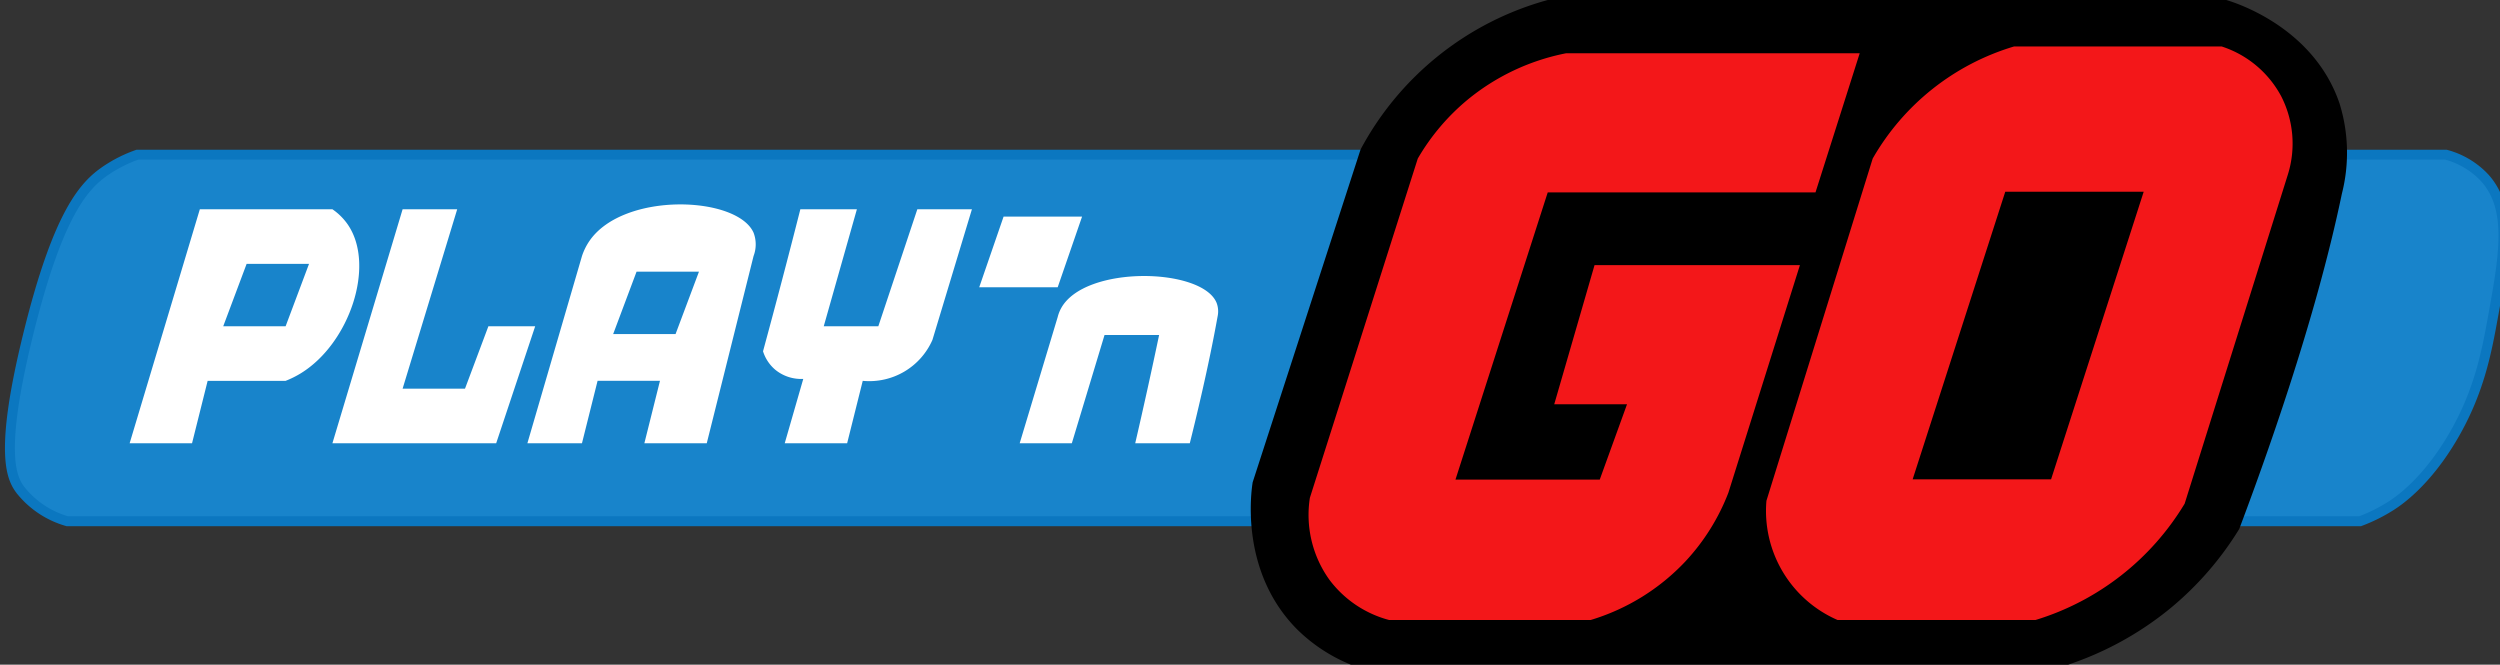
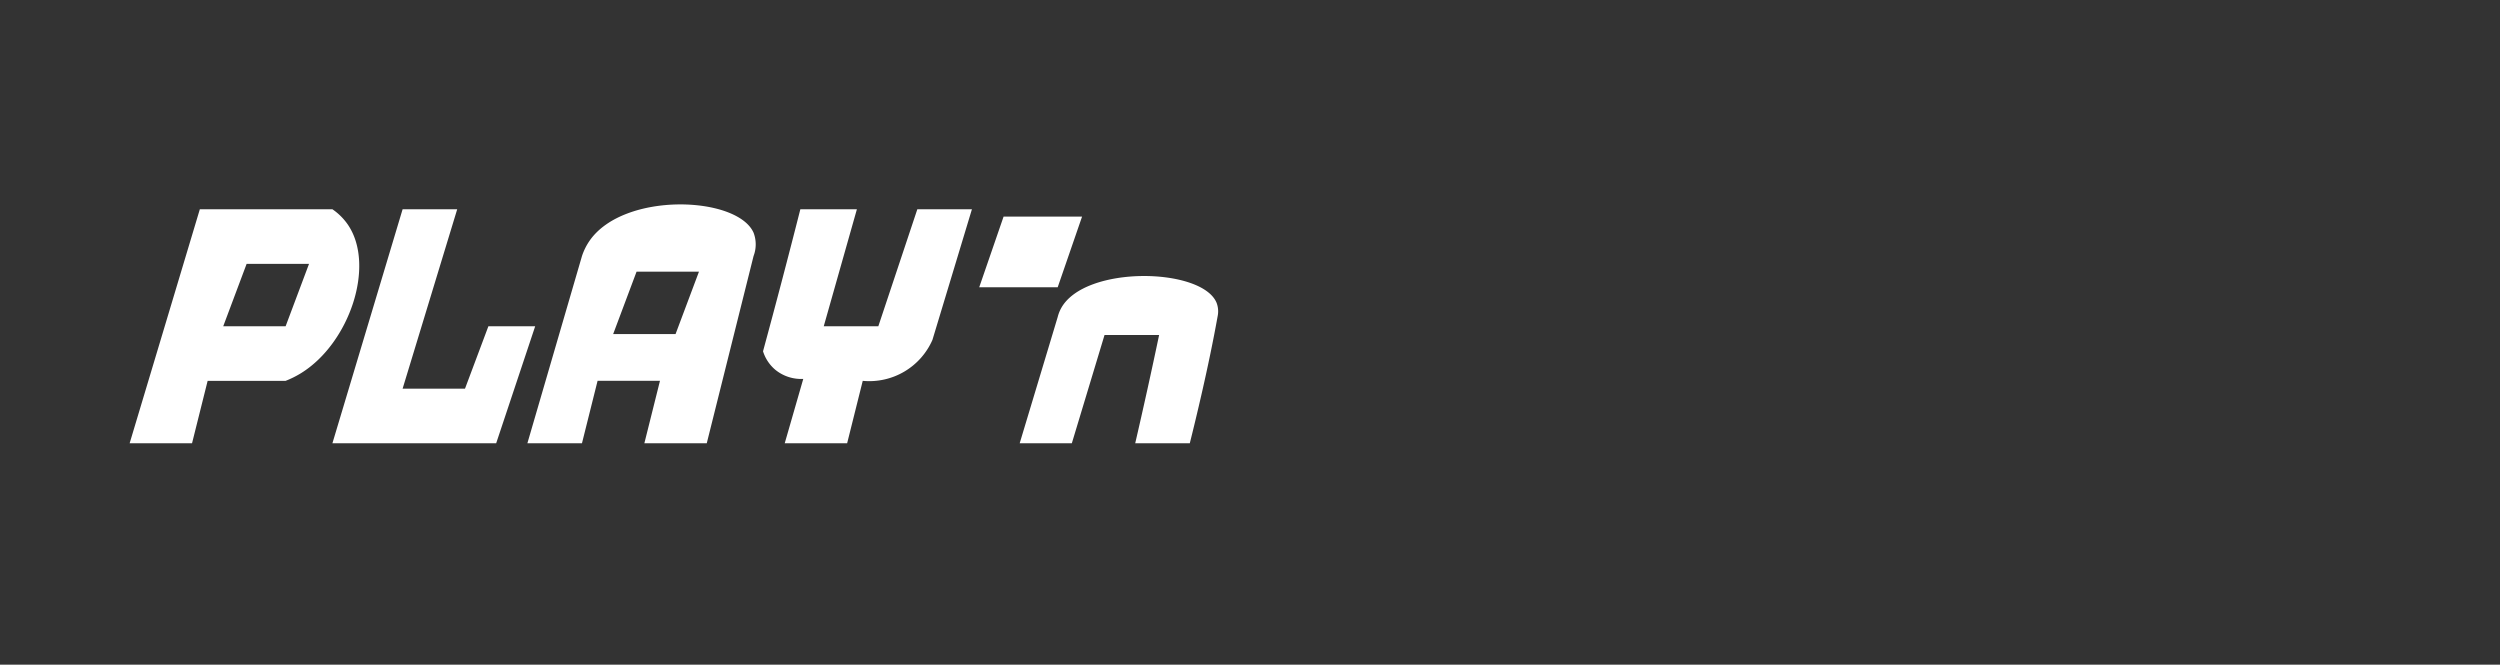
<svg xmlns="http://www.w3.org/2000/svg" id="sp-play-and-go" viewBox="0 0 252 67">
  <rect x="0" y="0" width="252" height="67" fill="#333333" stroke="none" />
-   <path d="M13.854 15.591h232.694a8.257 8.257 0 013.931 2.359c2.786 3.13 1.931 7.839.786 14.15-.629 3.454-1.375 7.38-3.931 11.792-2.74 4.73-5.595 6.63-6.289 7.075a16.75 16.75 0 01-3.144 1.572H6.779a9.269 9.269 0 01-4.716-3.144c-.895-1.2-2.185-3.675.786-15.723C5.893 21.33 8.557 18.616 10.71 17.164a13.768 13.768 0 013.144-1.573z" fill="#1884CB" stroke="#0B77C0" stroke-miterlimit="10" />
  <path d="M35.08 22.666a6.011 6.011 0 00-1.572-1.572H20.143l-7.075 23.584h6.29l1.572-6.289h7.86a9.629 9.629 0 001.573-.786c4.874-3.025 7.496-10.826 4.717-14.936zm-6.29 10.22h-6.288l2.358-6.289h6.29l-2.36 6.29zm11.793-11.792l-7.075 23.584h16.508l3.931-11.792H49.23l-2.358 6.29h-6.289l5.503-18.082h-5.503zm35.375 2.358c-1.65-3.694-13.033-4.158-16.508.786a6.023 6.023 0 00-.787 1.573l-5.502 18.867h5.502l1.573-6.29h6.289l-1.572 6.29h6.289l4.716-18.867c.29-.76.29-1.6 0-2.359zm-7.86 10.22h-6.29l2.358-6.289h6.29l-2.359 6.289zm17.294 11.006h-6.29l1.868-6.485a4.116 4.116 0 01-2.817-.918 4.009 4.009 0 01-1.24-1.865 872.716 872.716 0 003.762-14.316h5.7l-3.341 11.792h5.502l3.931-11.792h5.503l-3.98 13.168a6.952 6.952 0 01-7.026 4.127l-1.572 6.29zm15.771-22.846h7.911l-2.457 7.123h-7.91l2.456-7.124zm6.879 22.846h-5.256l3.831-12.725c.077-.308.192-.606.345-.884 2.392-4.374 14.244-4.108 15.677-.528.162.436.195.909.095 1.362-.911 5.094-2.234 10.509-2.801 12.775h-5.502a540.227 540.227 0 002.407-10.907h-5.502l-3.294 10.907z" fill="#fff" />
-   <path d="M204.752 68h-64.986a16.57 16.57 0 01-9.041-4.585c-5.764-5.827-4.605-13.87-4.455-14.806l10.875-33.541a30.547 30.547 0 017.882-9.477A30.547 30.547 0 01156.012 0h68.393c.874.256 8.805 2.715 11.422 10.435.916 2.95.998 6.095.235 9.088-2.683 12.916-7.888 27.278-10.35 33.803a32.118 32.118 0 01-6.944 7.993A32.526 32.526 0 01204.752 68z" fill="#000" />
-   <path d="M183.003 19.39l4.454-14.018h-29.61a22.447 22.447 0 00-9.958 4.716 22.174 22.174 0 00-4.978 5.896l-10.876 34.197a11.216 11.216 0 001.966 8.254 11.046 11.046 0 006.027 4.062h20.308a21.705 21.705 0 009.559-5.912 21.427 21.427 0 004.329-6.928l7.207-22.93h-20.702l-4.061 14.02h7.337l-2.752 7.6H146.71l9.302-28.956h26.991zm46.938-9.695a10.463 10.463 0 00-5.994-5.011h-20.931a24.489 24.489 0 00-14.249 11.3l-10.71 34.492a11.985 11.985 0 001.649 7.166 11.985 11.985 0 005.524 4.855h19.948a26.589 26.589 0 0015.035-11.726l10.416-33.214a10.473 10.473 0 00-.688-7.862zM206.75 48.314h-13.954l9.336-28.989h13.953l-9.335 28.989z" fill="#F31719" />
</svg>